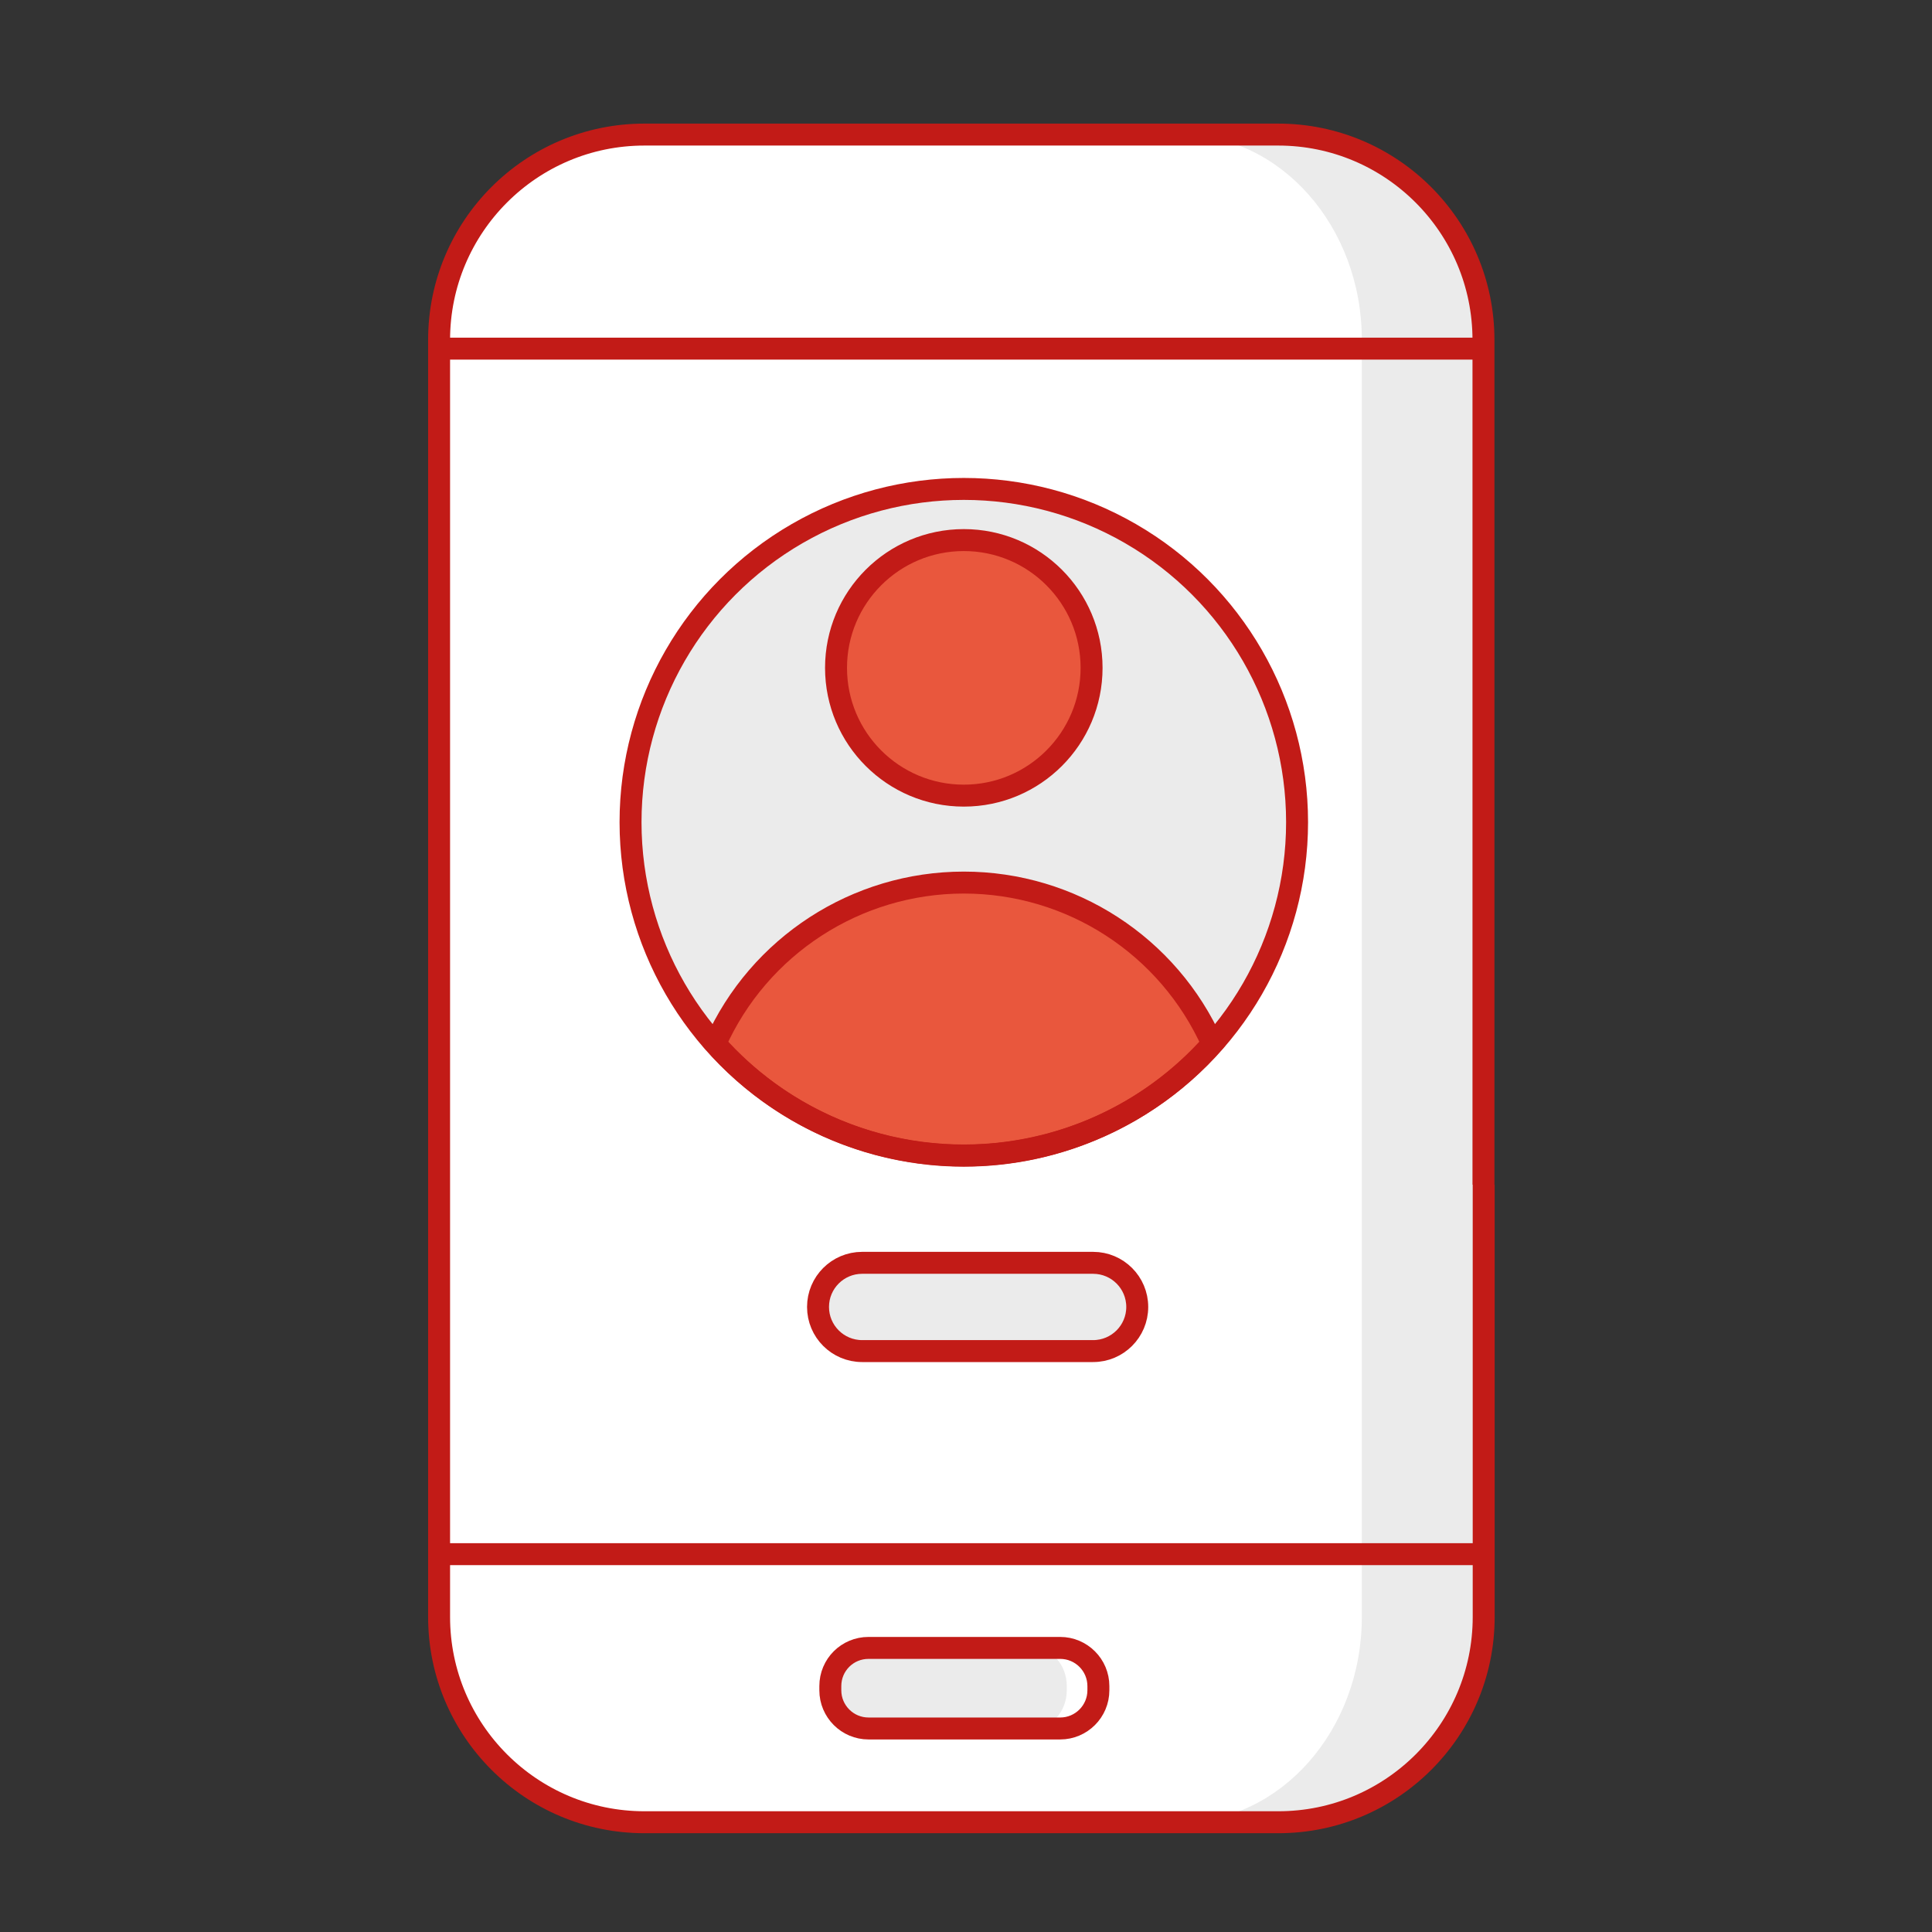
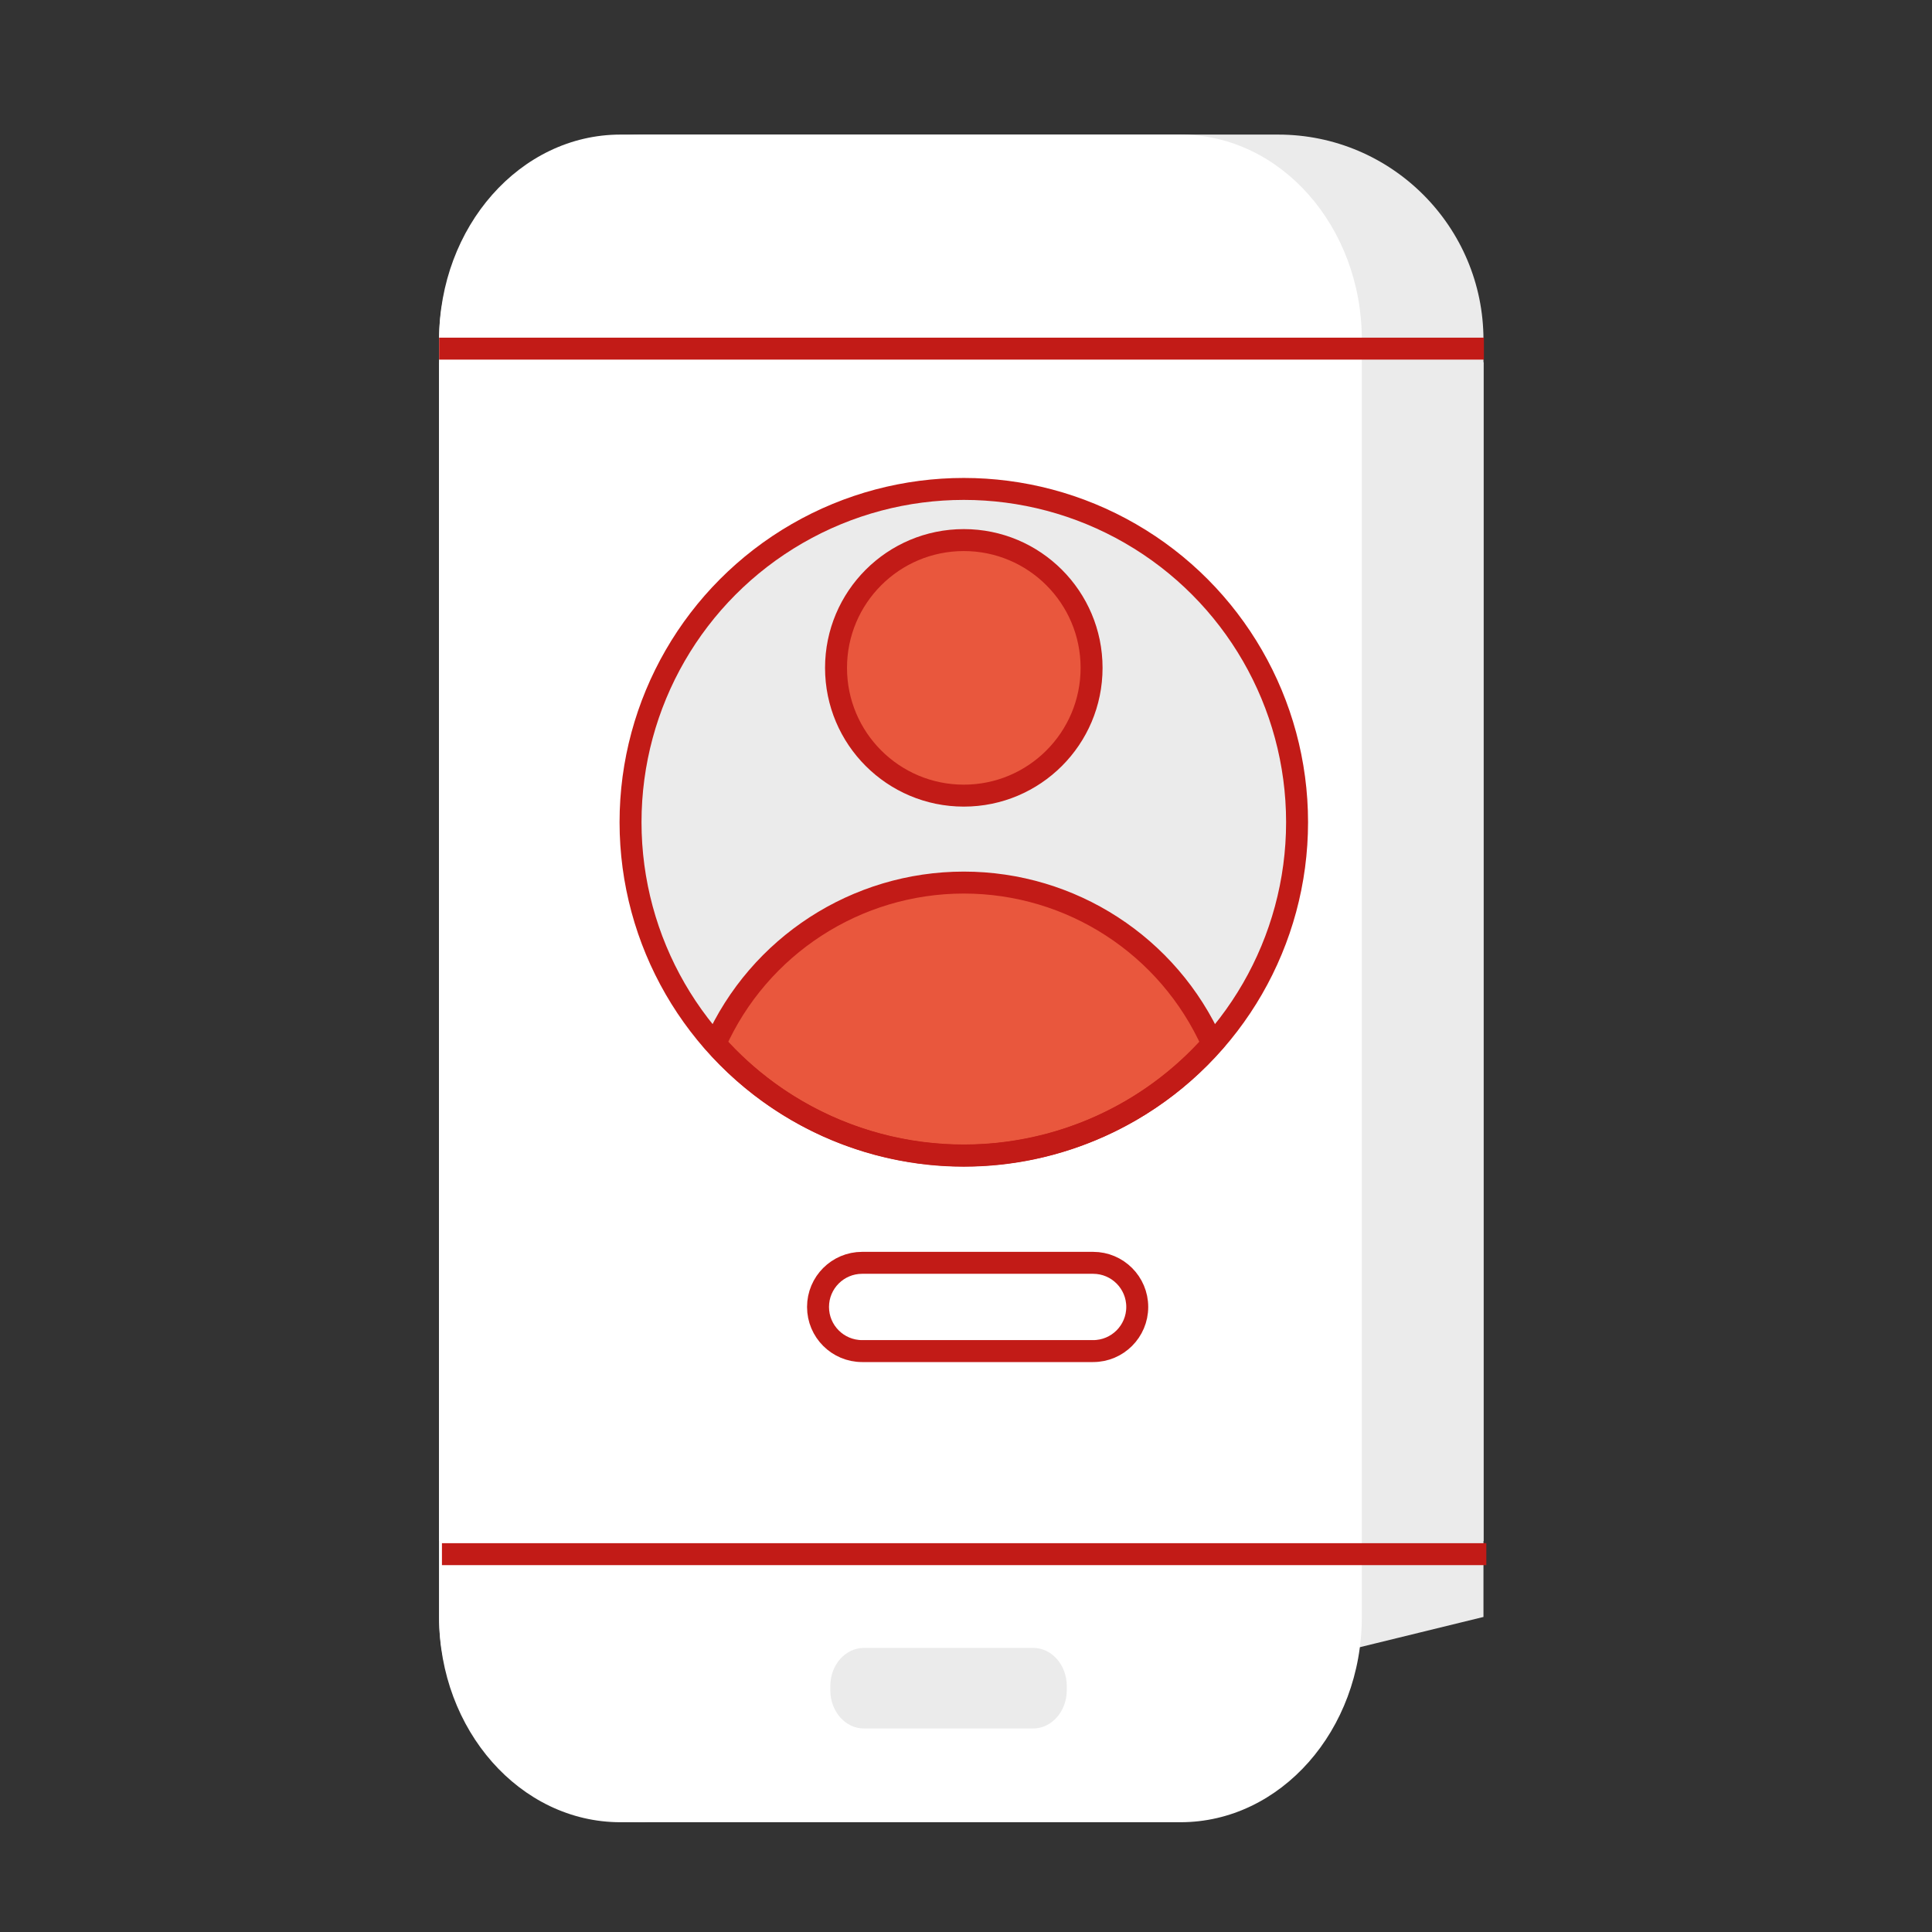
<svg xmlns="http://www.w3.org/2000/svg" width="88px" height="88px" viewBox="0 0 88 88" version="1.1">
  <rect x="0" y="0" width="88" height="88" fill="#333333" stroke="none" />
  <title>01_Basics/07_icons/05_illustrations_88x88/Status/w16-registration-neutral</title>
  <g id="Symbols" stroke="none" stroke-width="1" fill="none" fill-rule="evenodd">
    <g id="01_Basics/07_icons/05_illustrations_88x88/Status/w16-registration-neutral">
      <polygon id="BG" fill-opacity="0" fill="#FFFFFF" points="0 88.001 88 88.001 88 0.001 0 0.001" />
      <g id="Illustration-88px_Status-w16-registration-neutral" transform="translate(20, 6.13)">
        <g id="color_33_" fill-rule="nonzero">
          <g id="Colors_6_" transform="translate(0, -0)">
            <rect id="Rectangle_336_" fill="#CCCCCC" x="-8.8817842e-16" y="10.37" width="47.58" height="53.69" />
-             <path d="M9.35,2.66453526e-15 L38.22,2.66453526e-15 C43.38,2.66453526e-15 47.57,4.19 47.57,9.35 L47.57,67.52 C47.57,72.68 43.38,76.87 38.22,76.87 L9.35,76.87 C4.19,76.87 -8.8817842e-16,72.68 -8.8817842e-16,67.52 L-8.8817842e-16,9.35 C-8.8817842e-16,4.19 4.19,2.66453526e-15 9.35,2.66453526e-15 Z" id="Rectangle_335_" fill="#EBEBEB" />
+             <path d="M9.35,2.66453526e-15 L38.22,2.66453526e-15 C43.38,2.66453526e-15 47.57,4.19 47.57,9.35 L47.57,67.52 L9.35,76.87 C4.19,76.87 -8.8817842e-16,72.68 -8.8817842e-16,67.52 L-8.8817842e-16,9.35 C-8.8817842e-16,4.19 4.19,2.66453526e-15 9.35,2.66453526e-15 Z" id="Rectangle_335_" fill="#EBEBEB" />
            <path d="M19.56,68.93 L28.29,68.93 C29.25,68.93 30.03,69.71 30.03,70.67 L30.03,70.86 C30.03,71.82 29.25,72.6 28.29,72.6 L19.56,72.6 C18.6,72.6 17.82,71.82 17.82,70.86 L17.82,70.66 C17.82,69.7 18.6,68.93 19.56,68.93 Z" id="Rectangle_290_" fill="#CCCCCC" />
          </g>
          <g id="Colors_5_" transform="translate(0, -0)">
            <rect id="Rectangle_211_" fill="#EBEBEB" x="-8.8817842e-16" y="10.37" width="42.03" height="53.69" />
            <path d="M8.26,2.66453526e-15 L33.77,2.66453526e-15 C38.33,2.66453526e-15 42.03,4.19 42.03,9.35 L42.03,67.52 C42.03,72.68 38.33,76.87 33.77,76.87 L8.26,76.87 C3.7,76.87 -8.8817842e-16,72.68 -8.8817842e-16,67.52 L-8.8817842e-16,9.35 C-8.8817842e-16,4.19 3.7,2.66453526e-15 8.26,2.66453526e-15 Z" id="Rectangle_210_" fill="#FFFFFF" />
            <path d="M19.35,68.93 L27.06,68.93 C27.91,68.93 28.59,69.71 28.59,70.67 L28.59,70.86 C28.59,71.82 27.9,72.6 27.06,72.6 L19.35,72.6 C18.5,72.6 17.82,71.82 17.82,70.86 L17.82,70.66 C17.82,69.7 18.51,68.93 19.35,68.93 Z" id="Rectangle_209_" fill="#EBEBEB" />
          </g>
          <g id="Group" transform="translate(8.72, 16.14)">
-             <path d="M10.55,35.25 L21.07,35.25 C22.18,35.25 23.08,36.15 23.08,37.26 L23.08,37.26 C23.08,38.37 22.18,39.27 21.07,39.27 L10.55,39.27 C9.44,39.27 8.54,38.37 8.54,37.26 L8.54,37.26 C8.54,36.15 9.44,35.25 10.55,35.25 Z" id="Rectangle_337_" fill="#EBEBEB" />
            <circle id="Oval_856_" fill="#EBEBEB" cx="15.18" cy="15.18" r="15.18" />
            <circle id="Oval_855_" fill="#E9573D" cx="15.18" cy="8.15" r="5.82" />
            <path d="M26.5,25.27 C24.5,20.8 20.07,17.93 15.18,17.93 C10.29,17.93 5.85,20.81 3.86,25.27 C6.73,28.51 10.85,30.37 15.18,30.37 C19.51,30.37 23.63,28.51 26.5,25.27 L26.5,25.27 Z" id="Path_1070_" fill="#E9573D" />
          </g>
        </g>
        <g id="stroke_5_" transform="translate(0, 0)" stroke="#C21B17">
          <line x1="0.13" y1="64.66" x2="47.7" y2="64.66" id="Path_682_" />
-           <path d="M47.58,47.83 L47.58,67.52 C47.58,72.68 43.39,76.87 38.23,76.87 L9.35,76.87 C4.19,76.87 0,72.68 0,67.52 L0,9.35 C0,4.19 4.19,0 9.35,0 L38.22,0 C43.38,0 47.57,4.19 47.57,9.35 L47.57,47.83" id="Rectangle_288_" />
-           <path d="M19.56,68.93 L28.29,68.93 C29.25,68.93 30.03,69.71 30.03,70.67 L30.03,70.86 C30.03,71.82 29.25,72.6 28.29,72.6 L19.56,72.6 C18.6,72.6 17.82,71.82 17.82,70.86 L17.82,70.67 C17.82,69.7 18.6,68.93 19.56,68.93 Z" id="Rectangle_287_" stroke-linecap="round" />
          <line x1="0" y1="9.75" x2="47.59" y2="9.75" id="Path_681_" />
          <g id="Group" transform="translate(8.72, 16.14)">
            <path d="M10.55,35.25 L21.07,35.25 C22.18,35.25 23.08,36.15 23.08,37.26 L23.08,37.26 C23.08,38.37 22.18,39.27 21.07,39.27 L10.55,39.27 C9.44,39.27 8.54,38.37 8.54,37.26 L8.54,37.26 C8.54,36.15 9.44,35.25 10.55,35.25 Z" id="Rectangle_402_" />
            <circle id="Oval_163_" cx="15.18" cy="15.18" r="15.18" />
            <circle id="Oval_162_" cx="15.18" cy="8.15" r="5.82" />
            <path d="M26.5,25.27 C24.5,20.8 20.07,17.93 15.18,17.93 C10.29,17.93 5.85,20.81 3.86,25.27 C6.73,28.51 10.85,30.37 15.18,30.37 C19.51,30.37 23.63,28.51 26.5,25.27 L26.5,25.27 Z" id="Path_750_" />
          </g>
        </g>
      </g>
    </g>
  </g>
</svg>